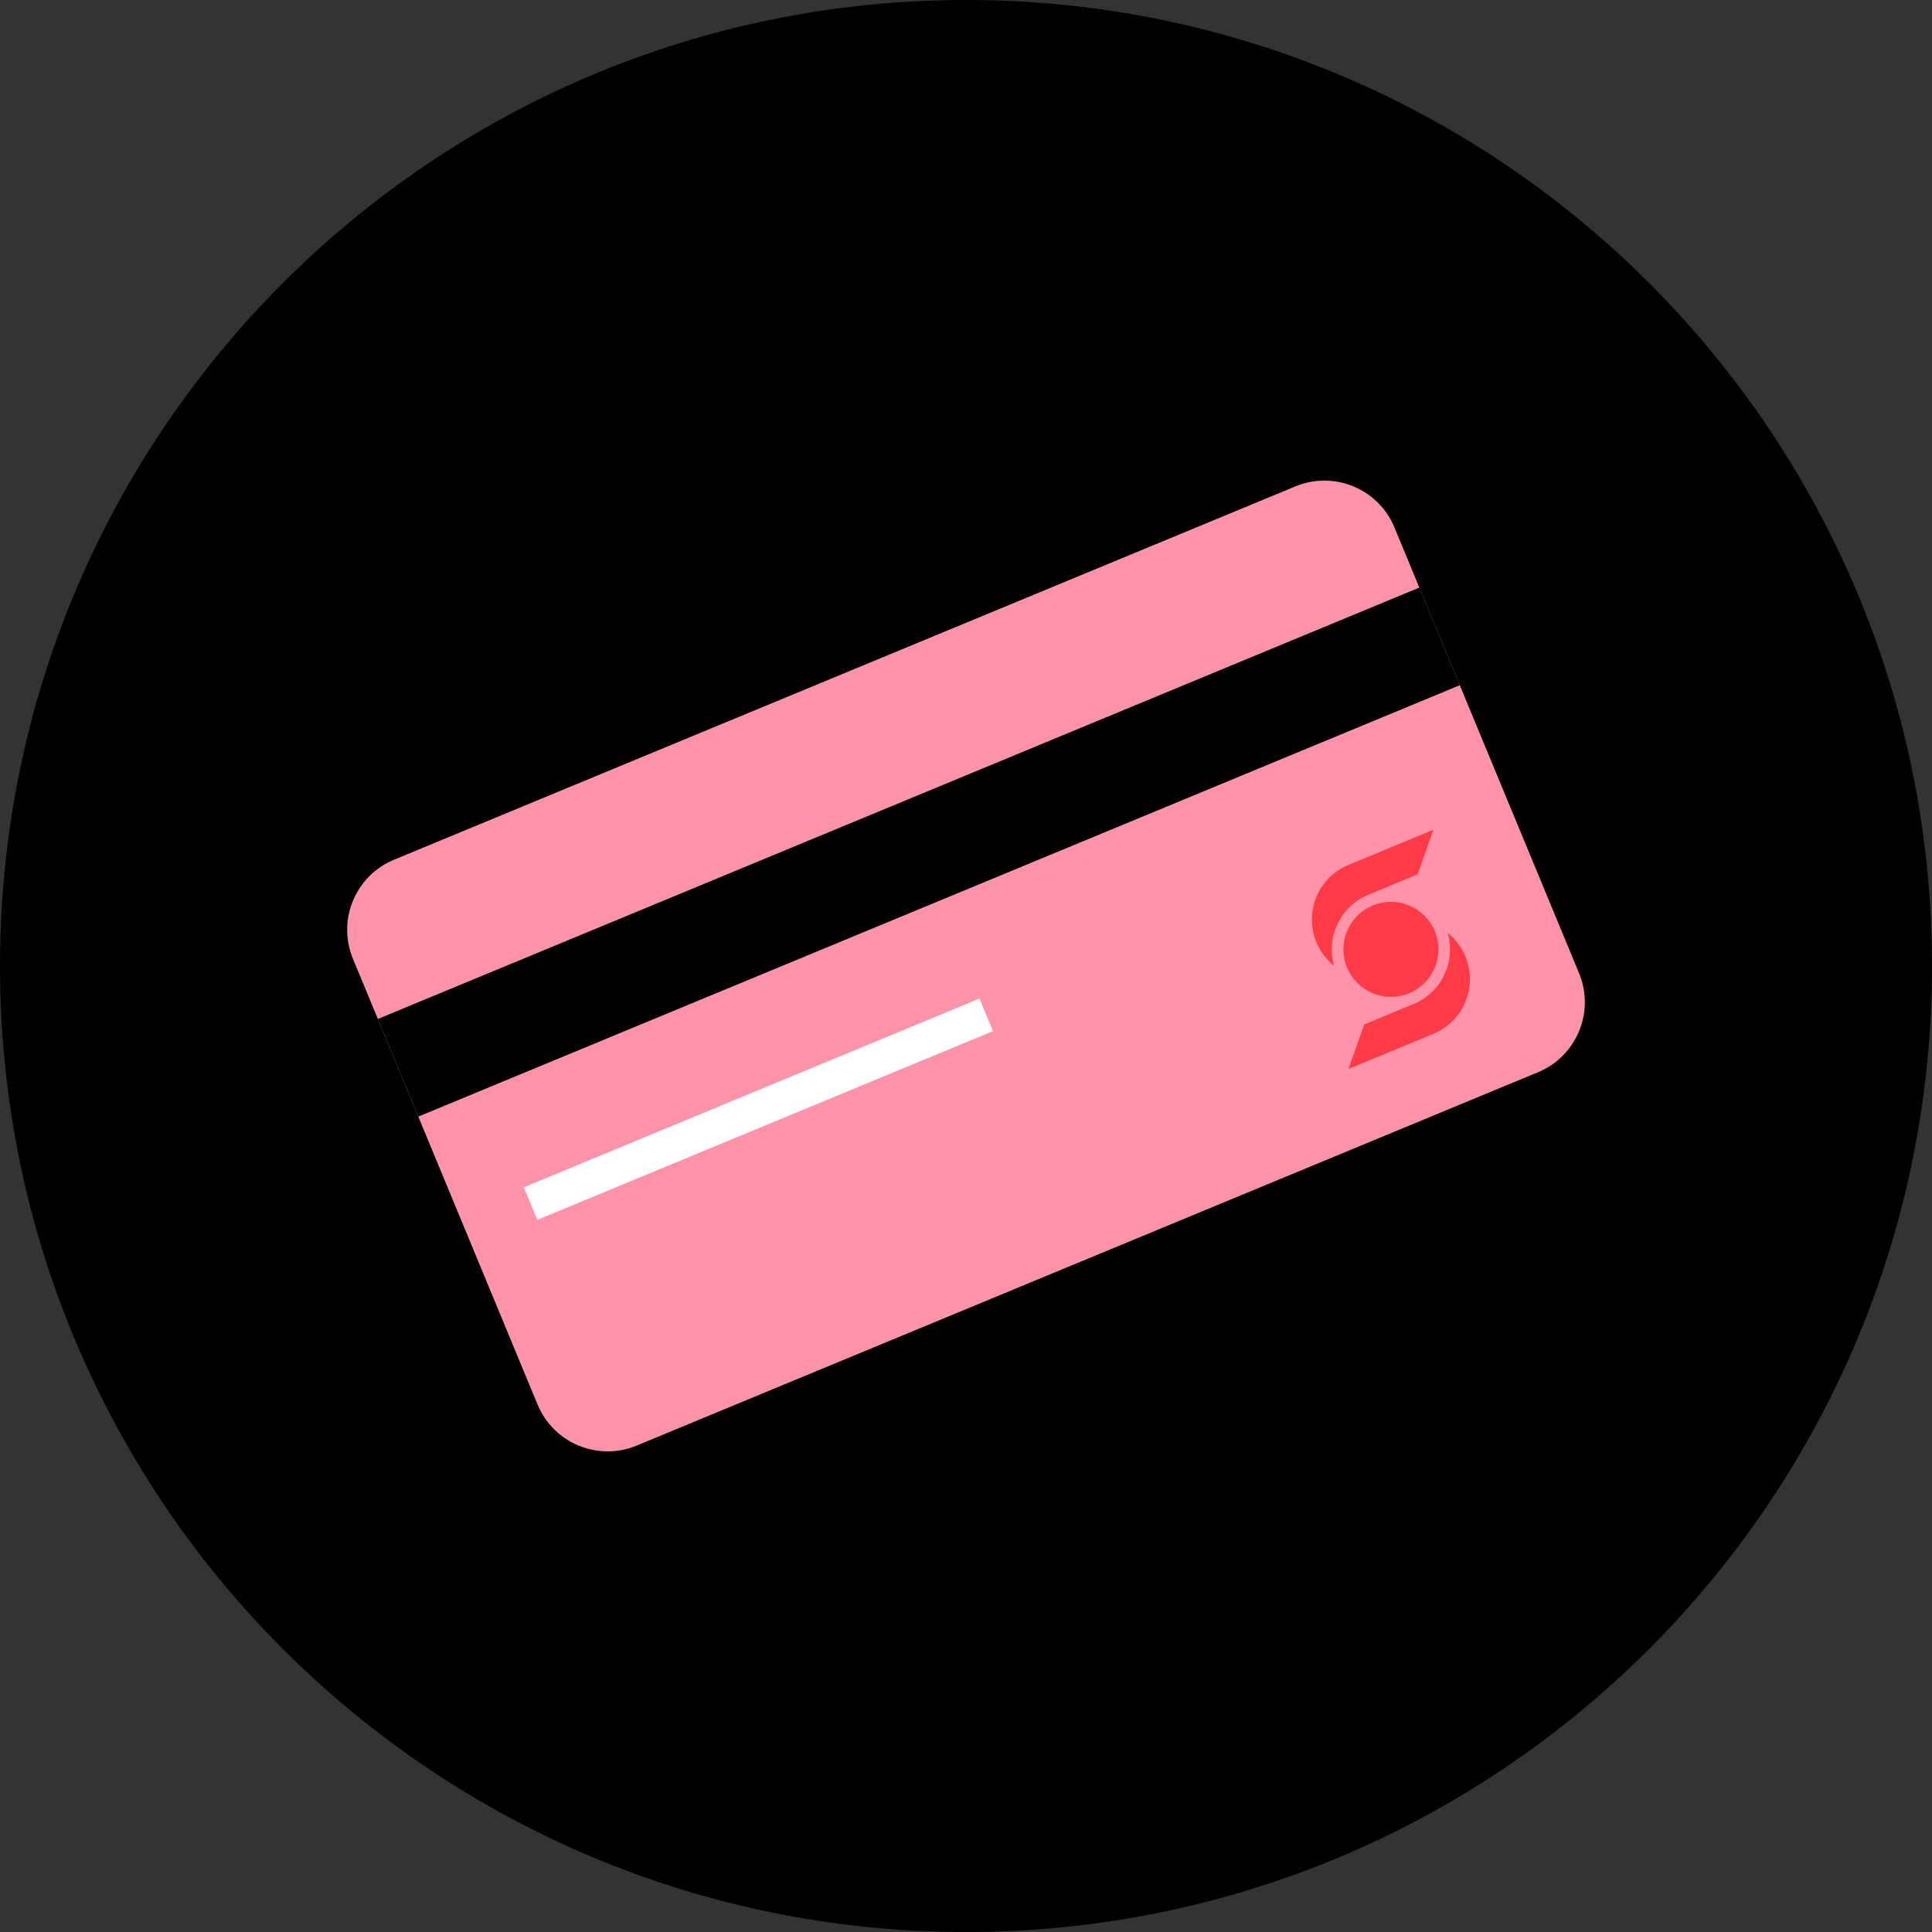
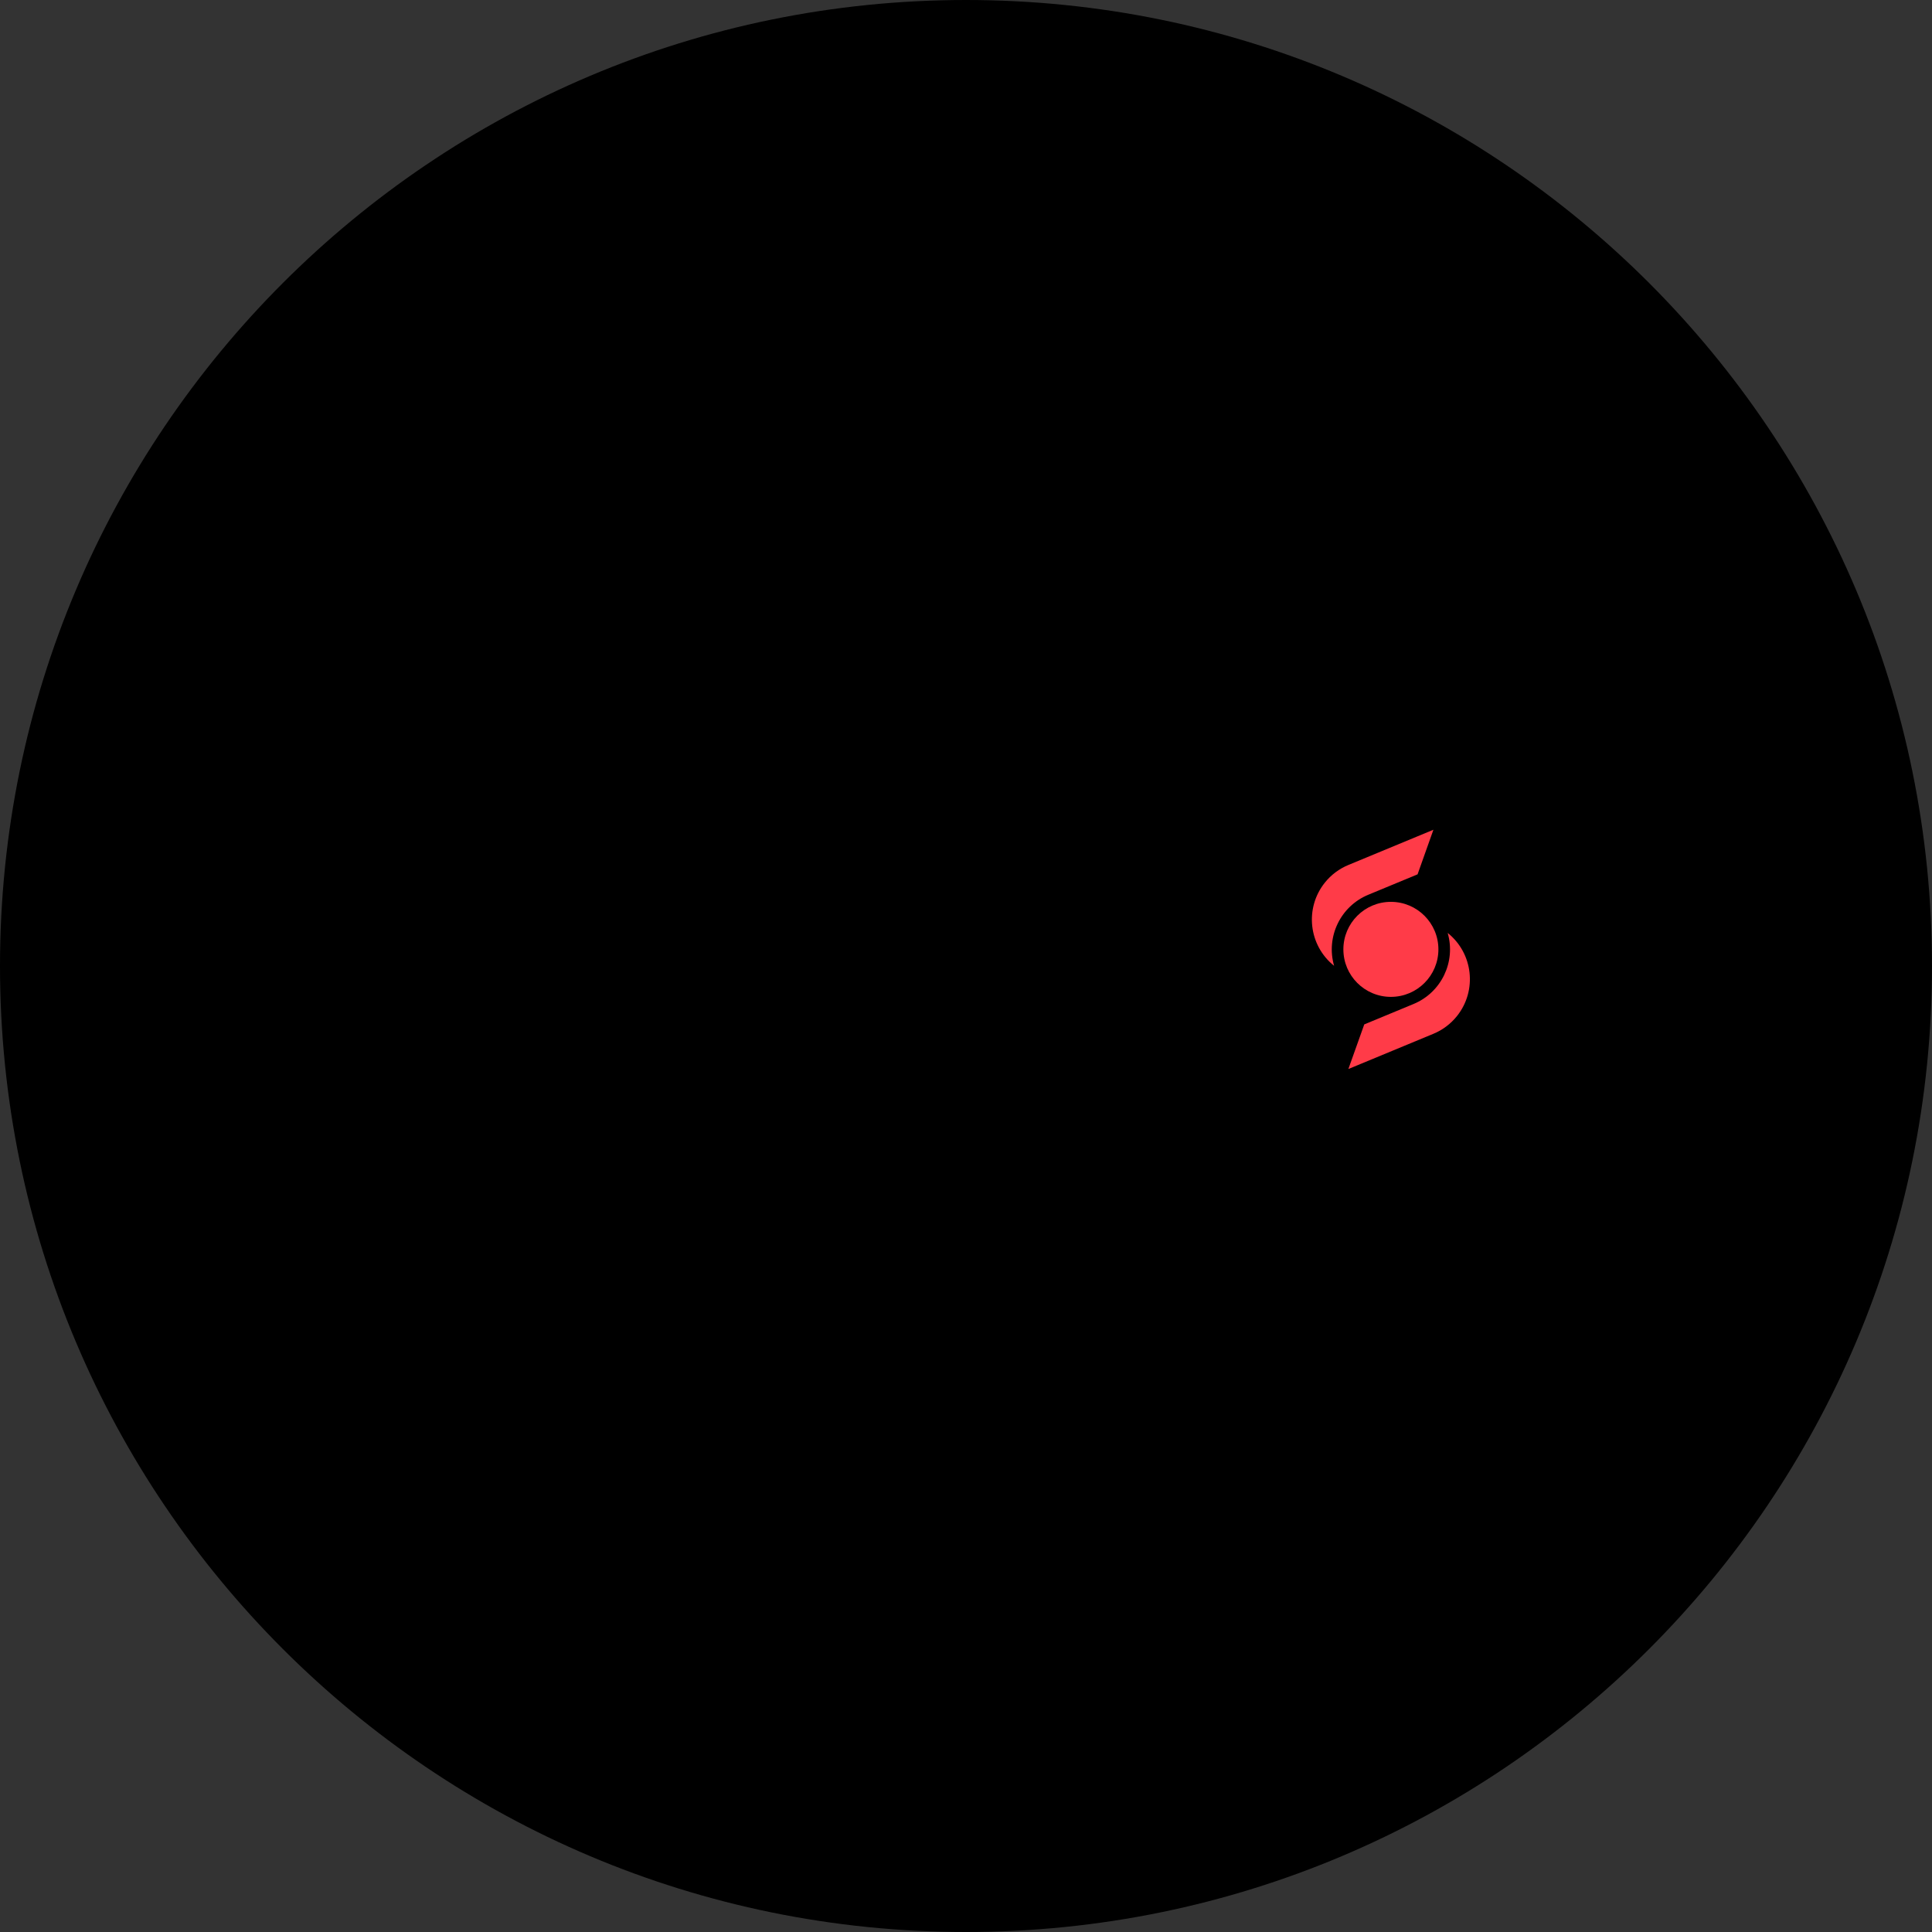
<svg xmlns="http://www.w3.org/2000/svg" width="224" height="224" viewBox="0 0 224 224" fill="none">
  <rect x="0" y="0" width="224" height="224" fill="#333333" stroke="none" />
  <path d="M112 224C173.856 224 224 173.856 224 112C224 50.144 173.856 0 112 0C50.144 0 0 50.144 0 112C0 173.856 50.144 224 112 224Z" fill="black" />
  <g opacity="0.2">
    <path d="M183.75 40.25V183.75H40.25V40.25H183.75ZM185.5 38.5H38.5V185.5H185.5V38.5Z" fill="black" />
  </g>
-   <path d="M150.188 56.393L45.678 99.682C41.194 101.54 39.064 106.681 40.922 111.166L62.328 162.847C64.186 167.332 69.328 169.461 73.812 167.604L178.322 124.315C182.806 122.457 184.936 117.315 183.078 112.831L161.672 61.15C159.814 56.665 154.672 54.536 150.188 56.393Z" fill="#FF93AA" />
  <path d="M164.561 68.124L43.812 118.14L48.501 129.462L169.251 79.446L164.561 68.124Z" fill="black" />
-   <path d="M113.562 115.775L60.733 137.658L62.297 141.433L115.125 119.551L113.562 115.775Z" fill="white" />
  <path d="M164.356 101.373L158.642 103.74C155.417 105.074 153.711 108.623 154.678 111.978C151.721 109.616 151.239 105.298 153.602 102.34C154.324 101.434 155.264 100.73 156.332 100.288L166.193 96.202L164.356 101.373Z" fill="#FF3B48" />
  <path d="M158.174 118.772L163.887 116.406C167.116 115.071 168.818 111.519 167.847 108.167C170.804 110.53 171.286 114.848 168.923 117.806C168.201 118.707 167.265 119.416 166.197 119.857L156.332 123.944L158.174 118.777V118.772Z" fill="#FF3B48" />
  <path d="M161.263 115.579C164.305 115.579 166.771 113.113 166.771 110.071C166.771 107.029 164.305 104.562 161.263 104.562C158.22 104.562 155.754 107.029 155.754 110.071C155.754 113.113 158.22 115.579 161.263 115.579Z" fill="#FF3B48" />
</svg>